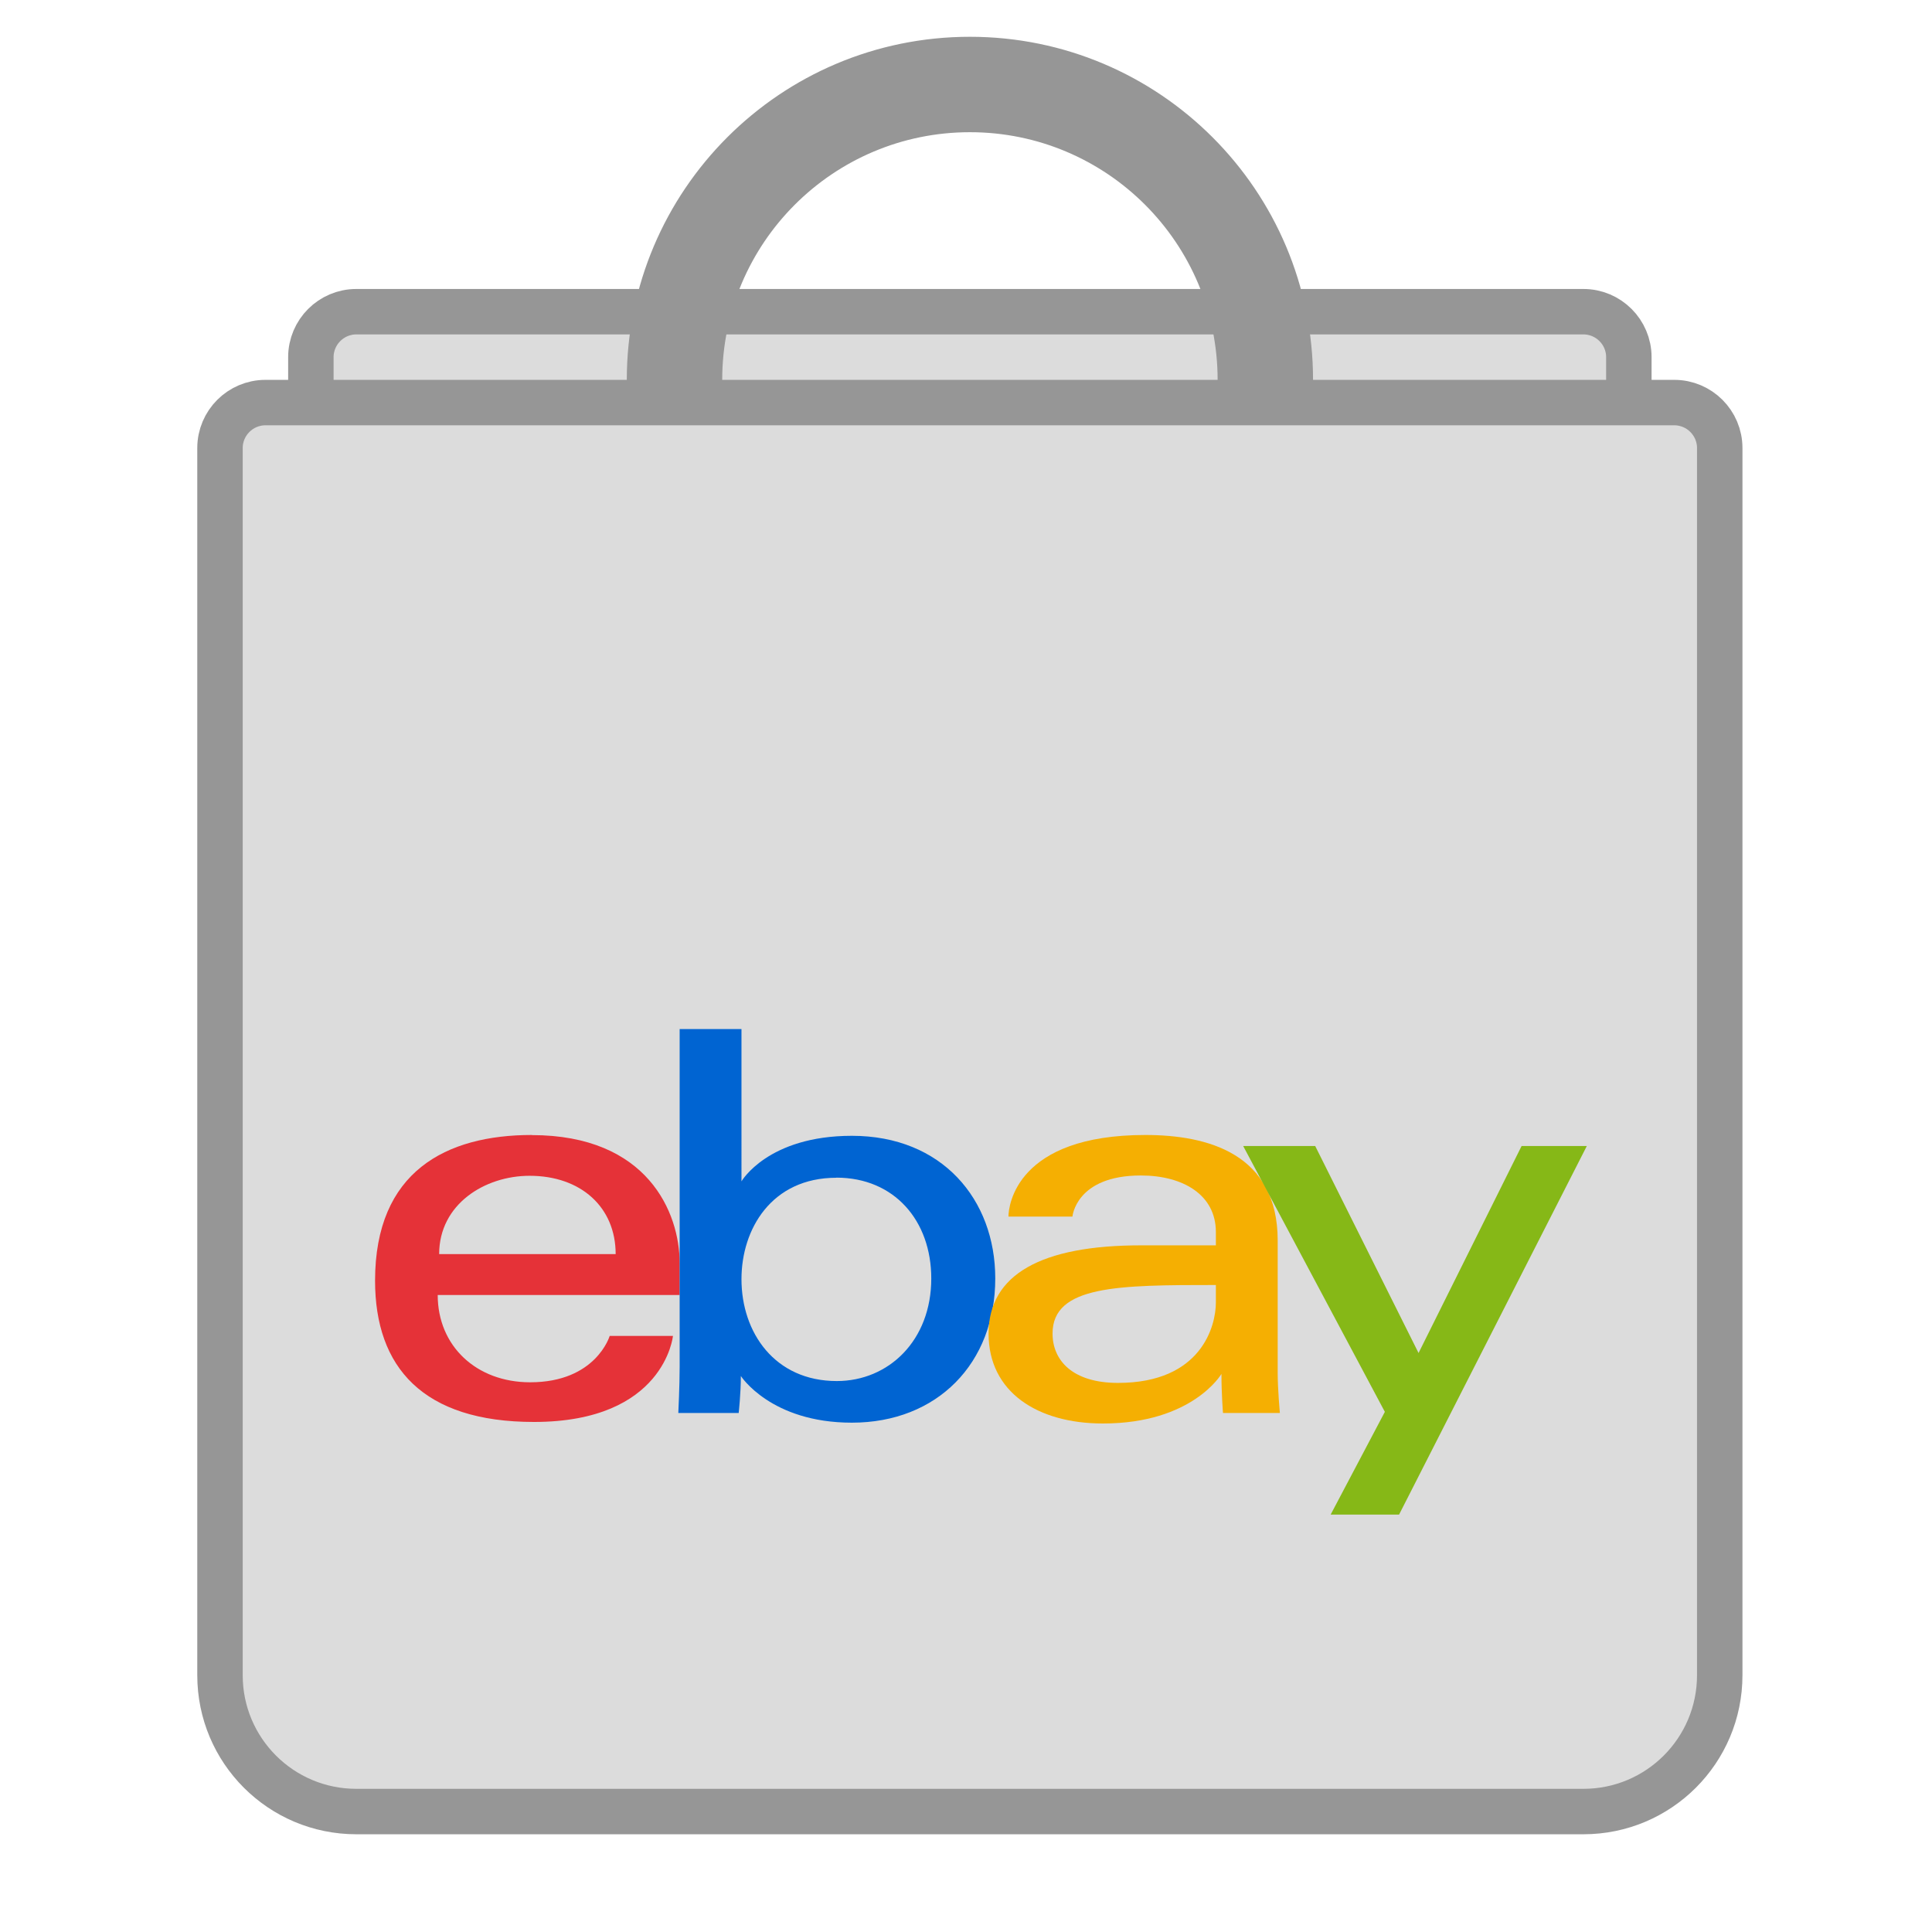
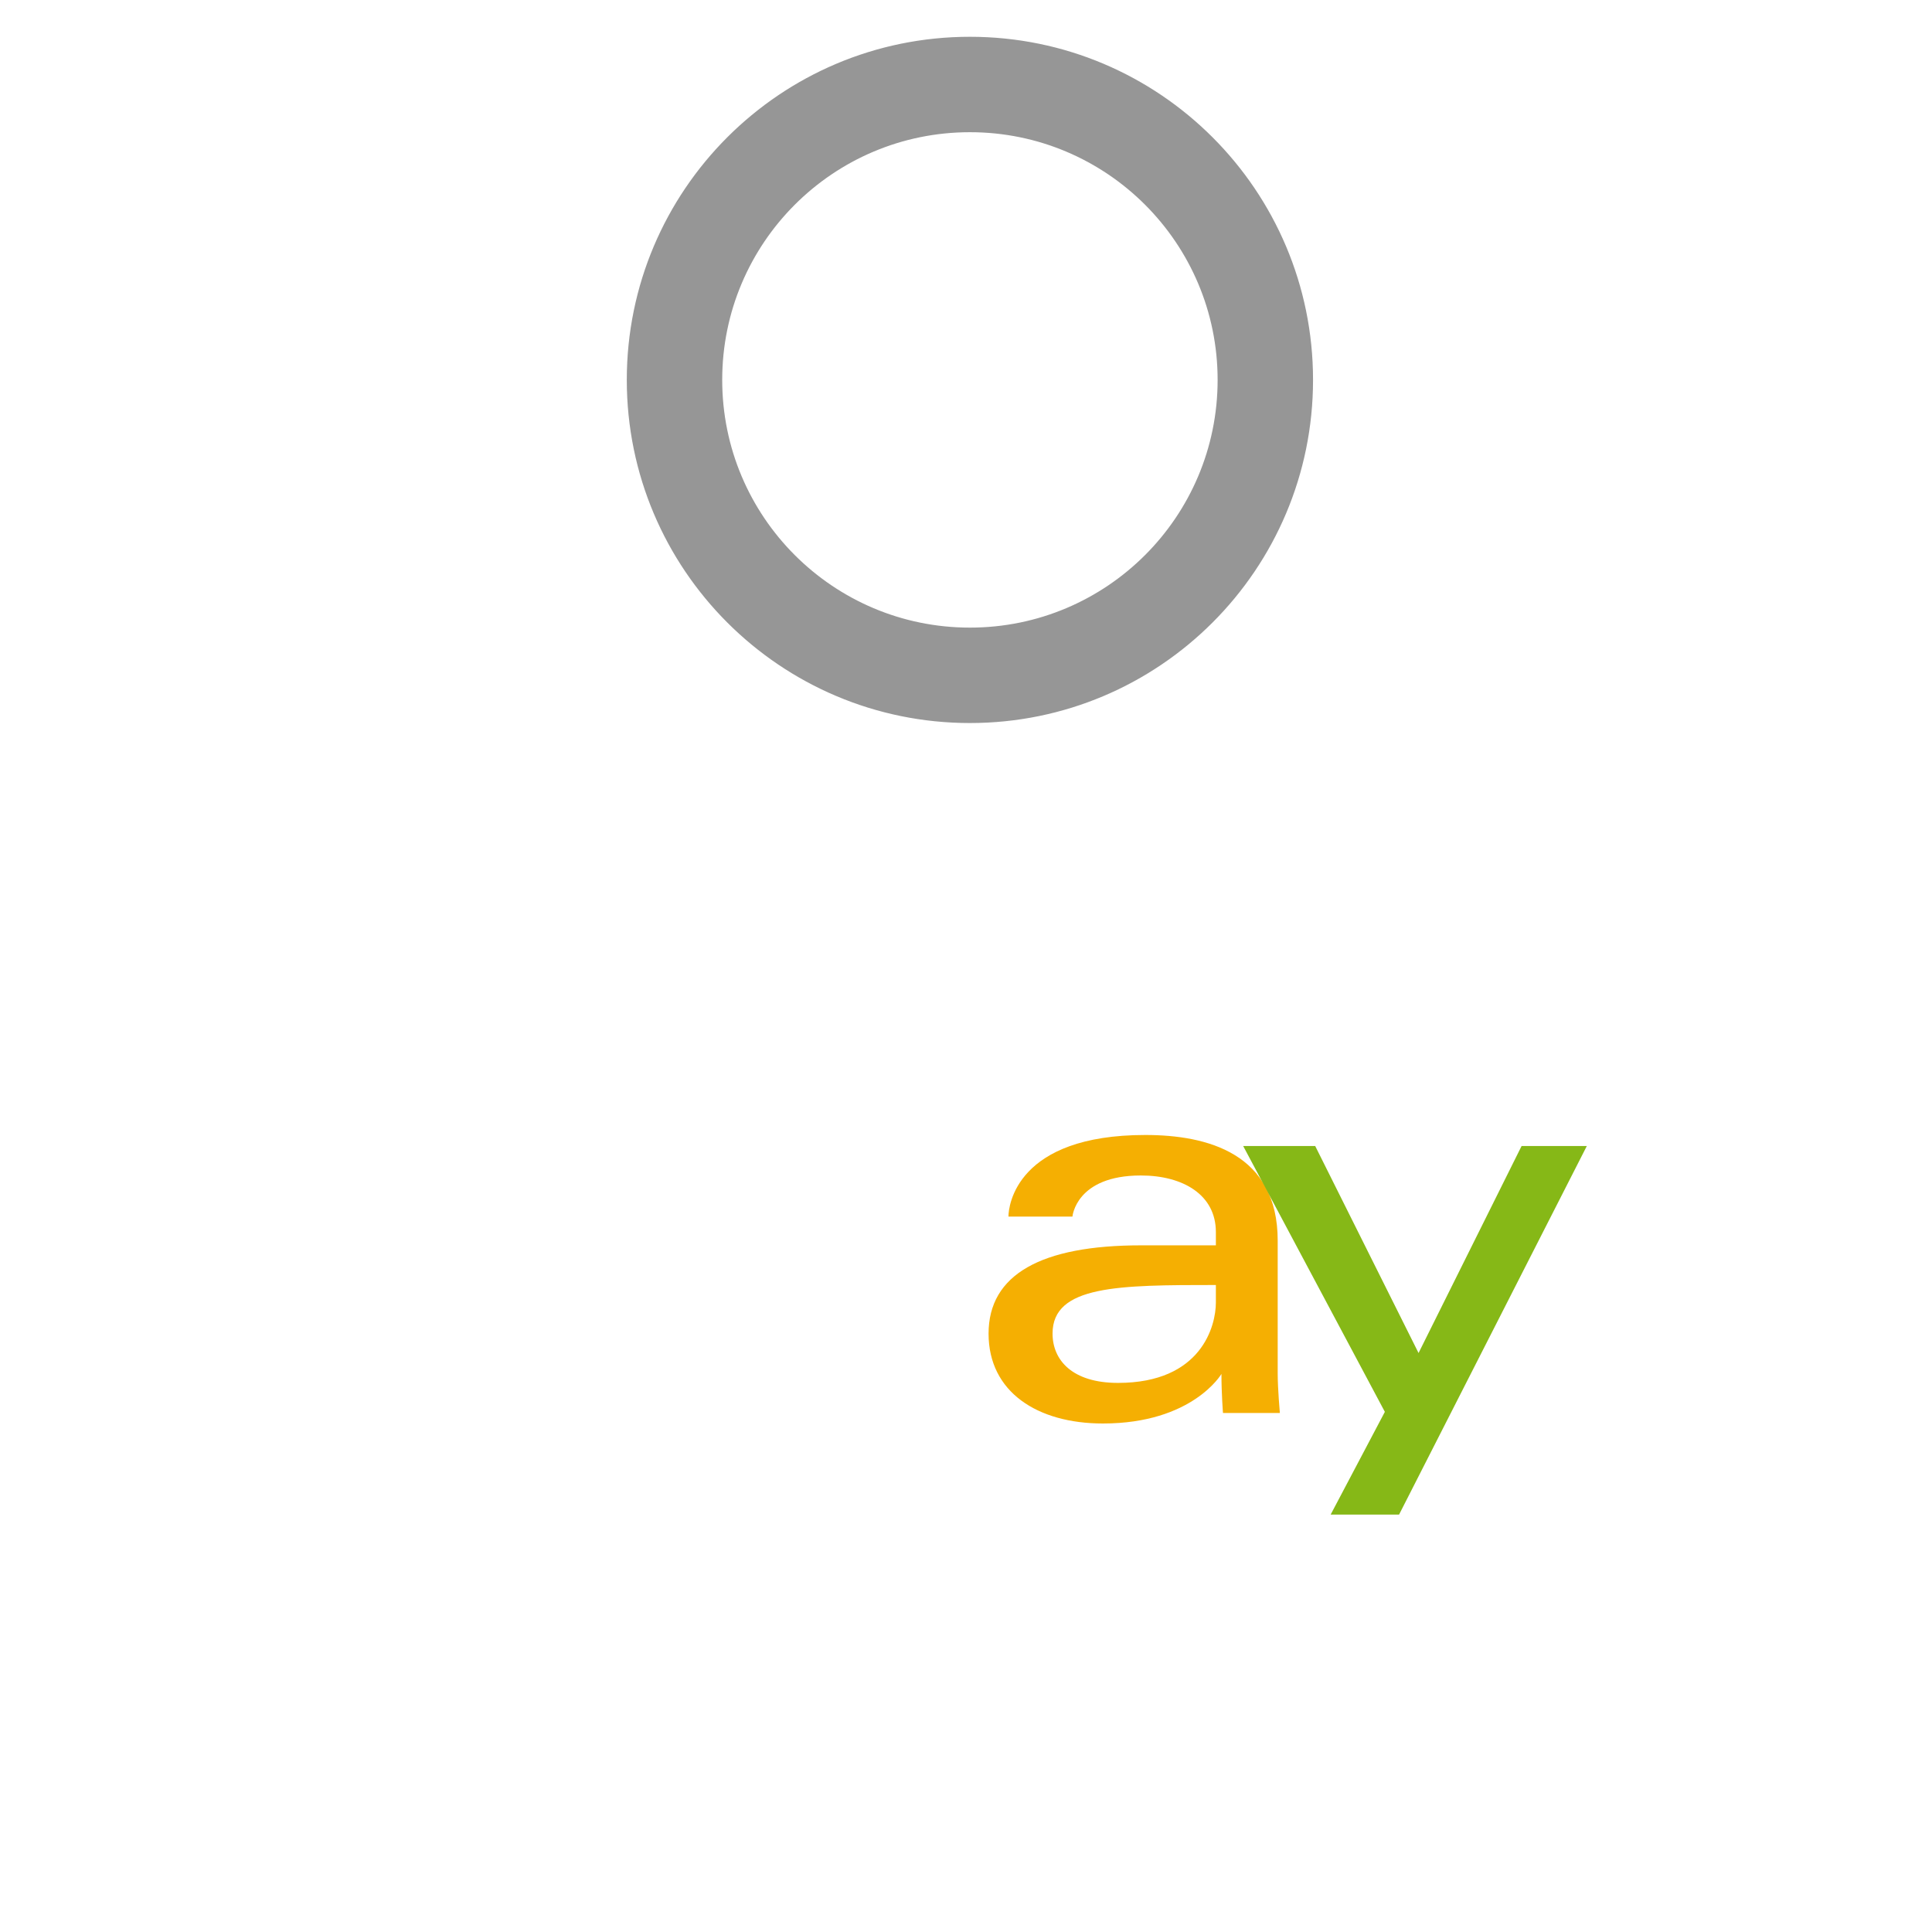
<svg xmlns="http://www.w3.org/2000/svg" xmlns:ns1="http://sodipodi.sourceforge.net/DTD/sodipodi-0.dtd" xmlns:ns2="http://www.inkscape.org/namespaces/inkscape" viewBox="0 0 18.75 18.75" width="75" height="75" version="1.1" id="svg10" ns1:docname="ebay.svg" ns2:version="1.1 (c68e22c387, 2021-05-23)">
  <defs id="defs14">
    <linearGradient id="a" x1="-277.375" x2="-277.375" y1="406.602" y2="407.573" gradientTransform="matrix(7.451,0,0,-7.409,2079.269,3029.363)" gradientUnits="userSpaceOnUse">
      <stop offset="0" stop-color="#0062e0" id="stop2" />
      <stop offset="1" stop-color="#19afff" id="stop4" />
    </linearGradient>
  </defs>
  <ns1:namedview id="namedview12" pagecolor="#ffffff" bordercolor="#000000" borderopacity="0.25" ns2:pageshadow="2" ns2:pageopacity="0.0" ns2:pagecheckerboard="0" showgrid="false" showguides="true" ns2:guide-bbox="true" ns2:zoom="8" ns2:cx="32.0625" ns2:cy="31.3125" ns2:window-width="1920" ns2:window-height="991" ns2:window-x="-9" ns2:window-y="-9" ns2:window-maximized="1" ns2:current-layer="svg10">
    <ns1:guide position="-43.5,53.25" orientation="1,0" id="guide10664" />
    <ns1:guide position="20.001,32.089" orientation="1,0" id="guide1098" />
  </ns1:namedview>
-   <path fill="#f78f8f" stroke="#c74343" stroke-miterlimit="10" d="M 15.808,16.699 H 3.017 V 3.466 c 0,-0.243 0.198,-0.441 0.441,-0.441 H 15.367 c 0.243,0 0.441,0.198 0.441,0.441 z" id="path2" style="fill:#dcdcdc;fill-opacity:1;stroke:#969696;stroke-width:0.441;stroke-opacity:1" />
  <path fill="#bae0bd" stroke="#5e9c76" stroke-miterlimit="10" d="m 12.721,3.687 c 0,1.827 -1.481,3.308 -3.308,3.308 -1.827,0 -3.308,-1.481 -3.308,-3.308 0,-1.827 1.481,-3.308 3.308,-3.308 1.827,0 3.308,1.481 3.308,3.308 z m -3.308,-2.426 c -1.34,0 -2.426,1.086 -2.426,2.426 0,1.34 1.086,2.426 2.426,2.426 1.34,0 2.426,-1.086 2.426,-2.426 0,-1.34 -1.086,-2.426 -2.426,-2.426 z" id="path4" style="fill:#969696;fill-opacity:1;stroke:#969696;stroke-width:0.044;stroke-miterlimit:10;stroke-dasharray:none;stroke-opacity:1" />
-   <path fill="#f78f8f" stroke="#c74343" stroke-miterlimit="10" d="M 15.367,17.581 H 3.458 c -0.731,0 -1.323,-0.592 -1.323,-1.323 V 4.348 c 0,-0.243 0.198,-0.441 0.441,-0.441 H 16.249 c 0.243,0 0.441,0.198 0.441,0.441 V 16.258 c 0,0.731 -0.592,1.323 -1.323,1.323 z" id="path6" style="fill:#dcdcdc;fill-opacity:1;stroke:#969696;stroke-width:0.441;stroke-opacity:1" />
  <g id="g1460" transform="translate(-13.469,5.721)">
-     <path id="e" d="m 18.63,5.294 c -0.829,0 -1.521,0.352 -1.521,1.414 0,0.841 0.465,1.371 1.542,1.371 1.268,0 1.349,-0.835 1.349,-0.835 h -0.614 c 0,0 -0.132,0.45 -0.772,0.45 -0.522,0 -0.897,-0.352 -0.897,-0.847 h 2.348 v -0.31 c 0,-0.489 -0.31,-1.242 -1.435,-1.242 z m -0.021,0.396 c 0.497,0 0.835,0.304 0.835,0.76 H 17.731 c 0,-0.484 0.442,-0.76 0.878,-0.76 z" style="fill:#e53238;fill-opacity:1;stroke:none;stroke-width:0.039" />
-     <path id="b" d="m 20.065,4.266 v 3.279 c 0,0.186 -0.013,0.447 -0.013,0.447 h 0.586 c 0,0 0.021,-0.188 0.021,-0.359 0,0 0.29,0.453 1.077,0.453 0.829,0 1.392,-0.576 1.392,-1.4 0,-0.767 -0.517,-1.384 -1.391,-1.384 -0.818,0 -1.072,0.442 -1.072,0.442 V 4.266 Z m 1.521,1.442 c 0.563,0 0.921,0.418 0.921,0.979 0,0.601 -0.413,0.995 -0.917,0.995 -0.601,0 -0.925,-0.469 -0.925,-0.989 0,-0.485 0.291,-0.984 0.921,-0.984 z" style="fill:#0064d2;fill-opacity:1;stroke:none;stroke-width:0.039" />
    <path id="a-2" d="m 24.584,5.294 c -1.248,0 -1.328,0.683 -1.328,0.792 h 0.621 c 0,0 0.033,-0.399 0.664,-0.399 0.41,0 0.728,0.188 0.728,0.549 v 0.129 h -0.728 c -0.967,0 -1.478,0.283 -1.478,0.857 0,0.565 0.472,0.872 1.11,0.872 0.87,0 1.15,-0.481 1.15,-0.481 0,0.191 0.015,0.379 0.015,0.379 h 0.552 c 0,0 -0.021,-0.233 -0.021,-0.383 V 6.319 c 0,-0.847 -0.683,-1.025 -1.285,-1.025 z M 25.269,6.75 v 0.171 c 0,0.223 -0.138,0.779 -0.95,0.779 -0.445,0 -0.635,-0.222 -0.635,-0.479 0,-0.468 0.642,-0.471 1.585,-0.471 z" style="fill:#f5af02;fill-opacity:1;stroke:none;stroke-width:0.039" />
    <path id="y" d="m 25.534,5.401 h 0.699 l 1.003,2.009 1,-2.009 h 0.633 l -1.822,3.577 h -0.664 l 0.526,-0.997 z" style="fill:#86b817;fill-opacity:1;stroke:none;stroke-width:0.039" />
  </g>
</svg>